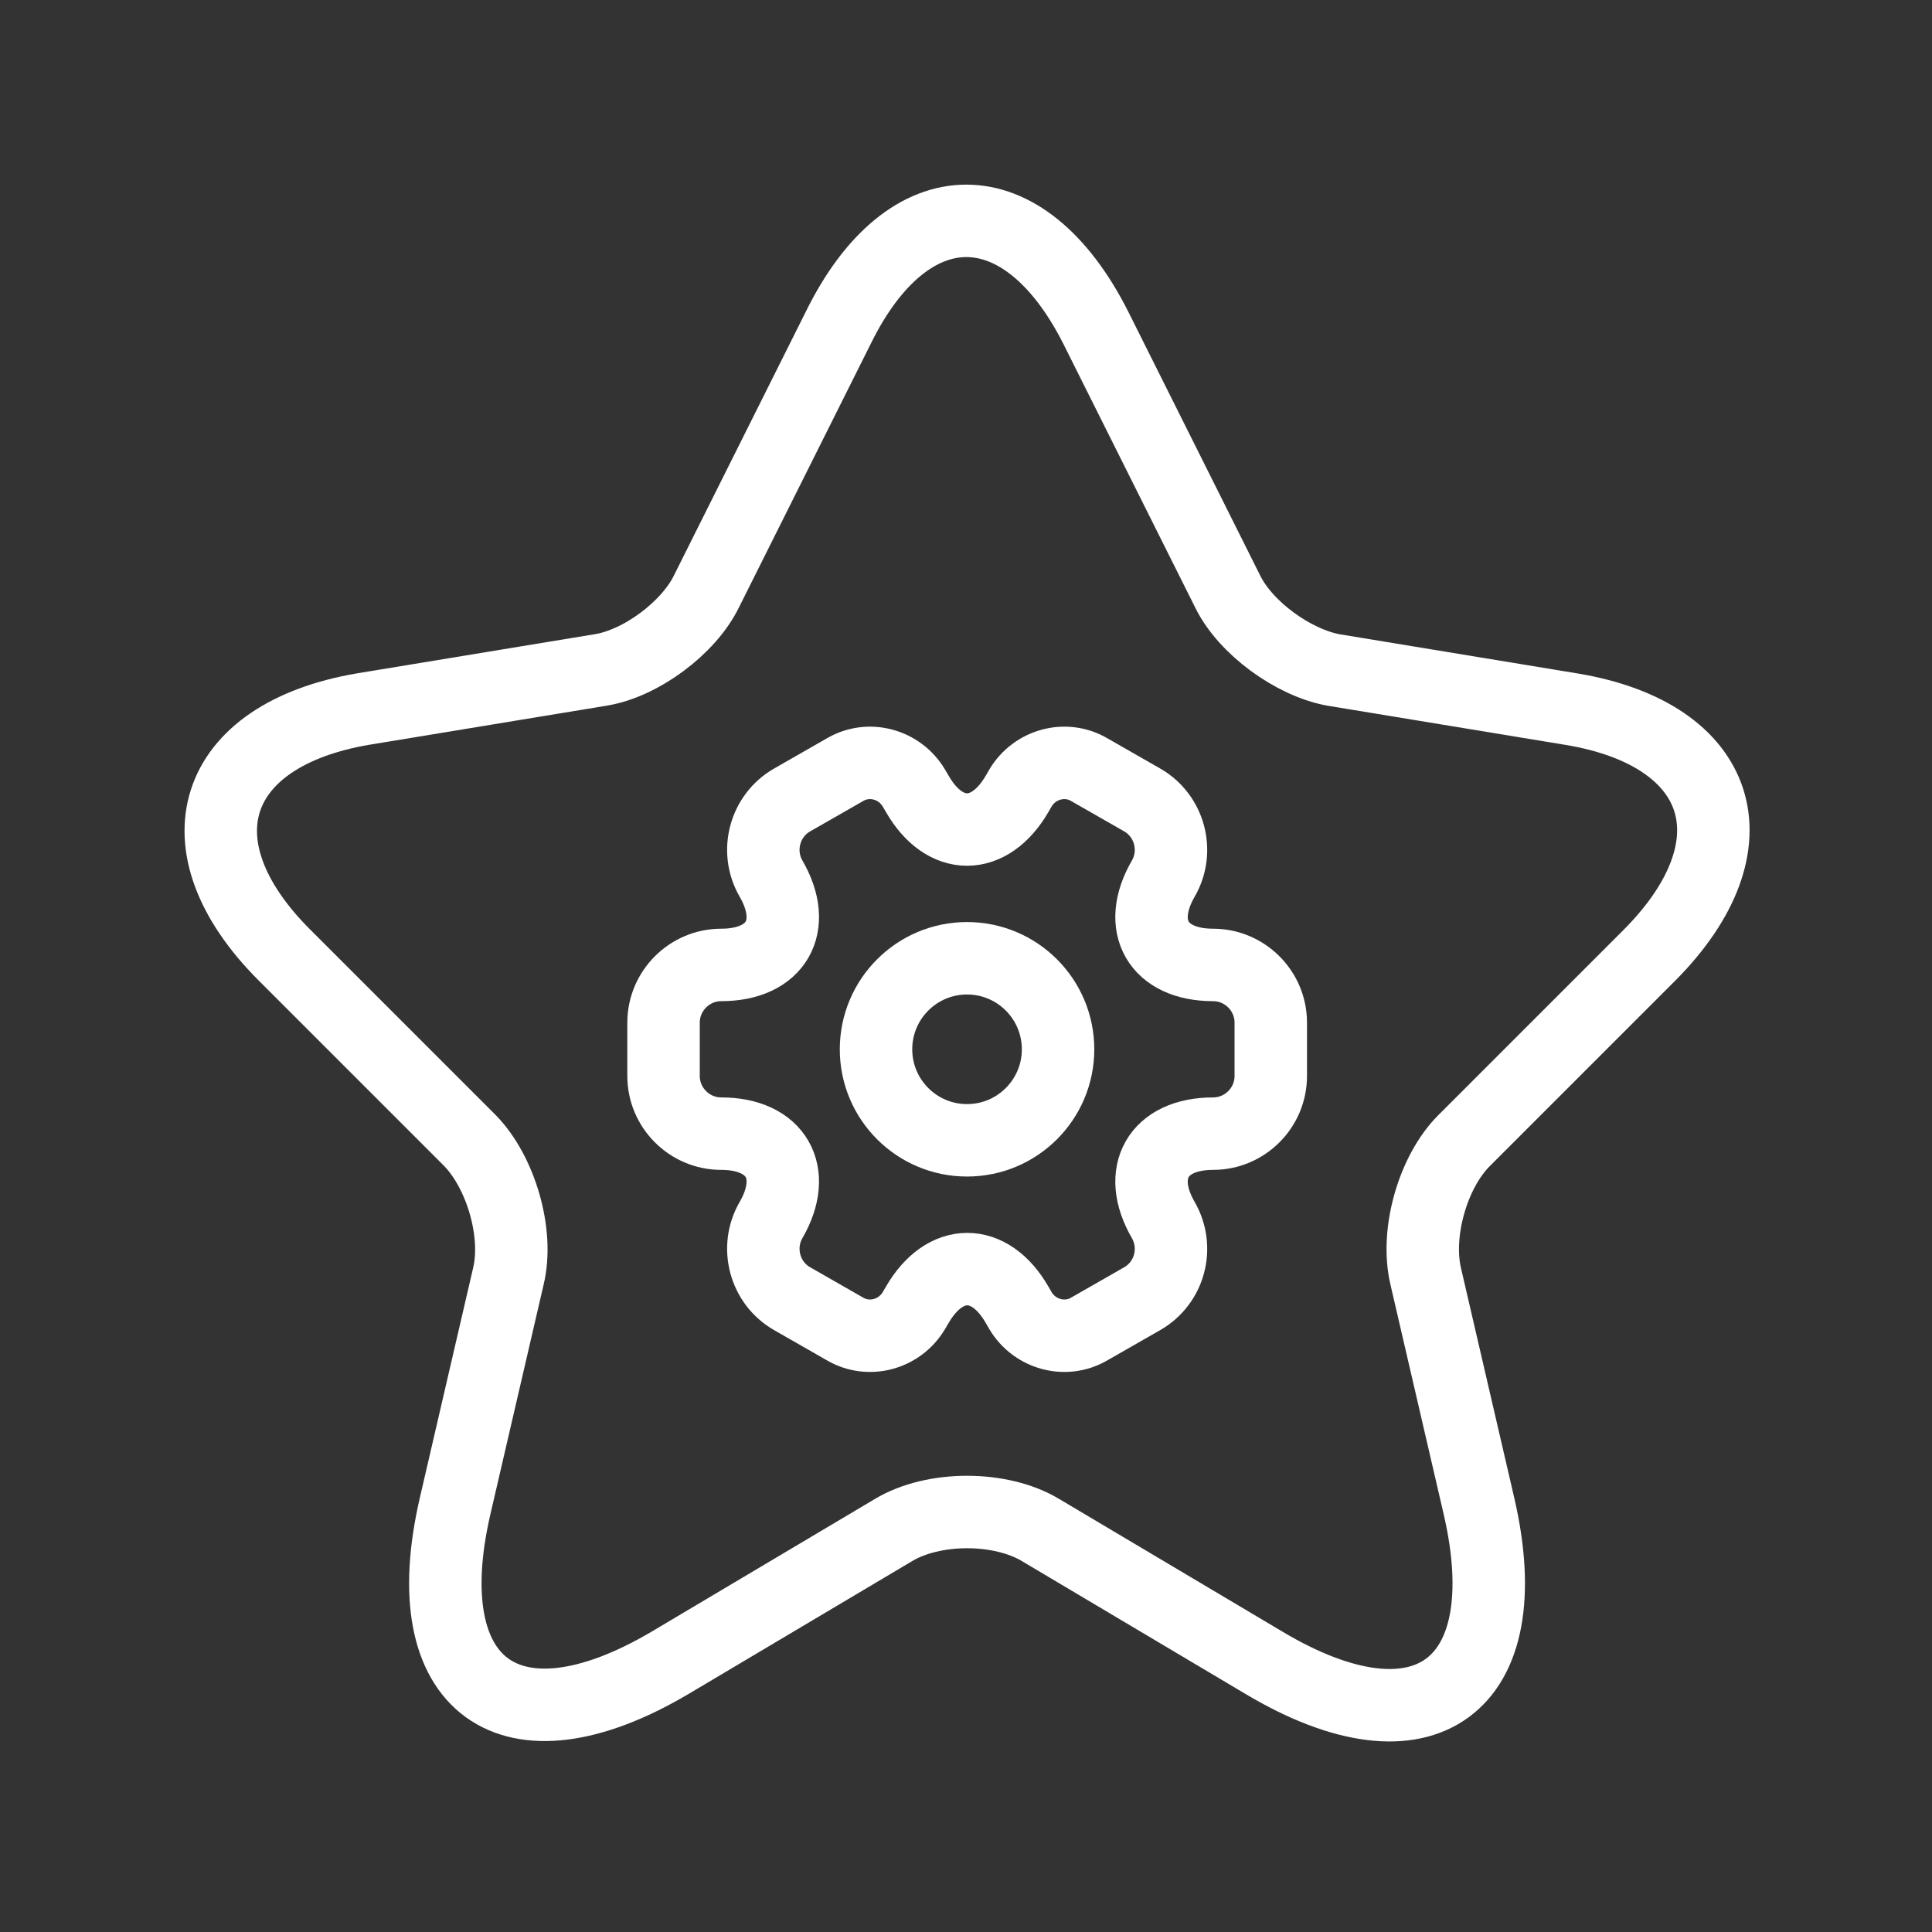
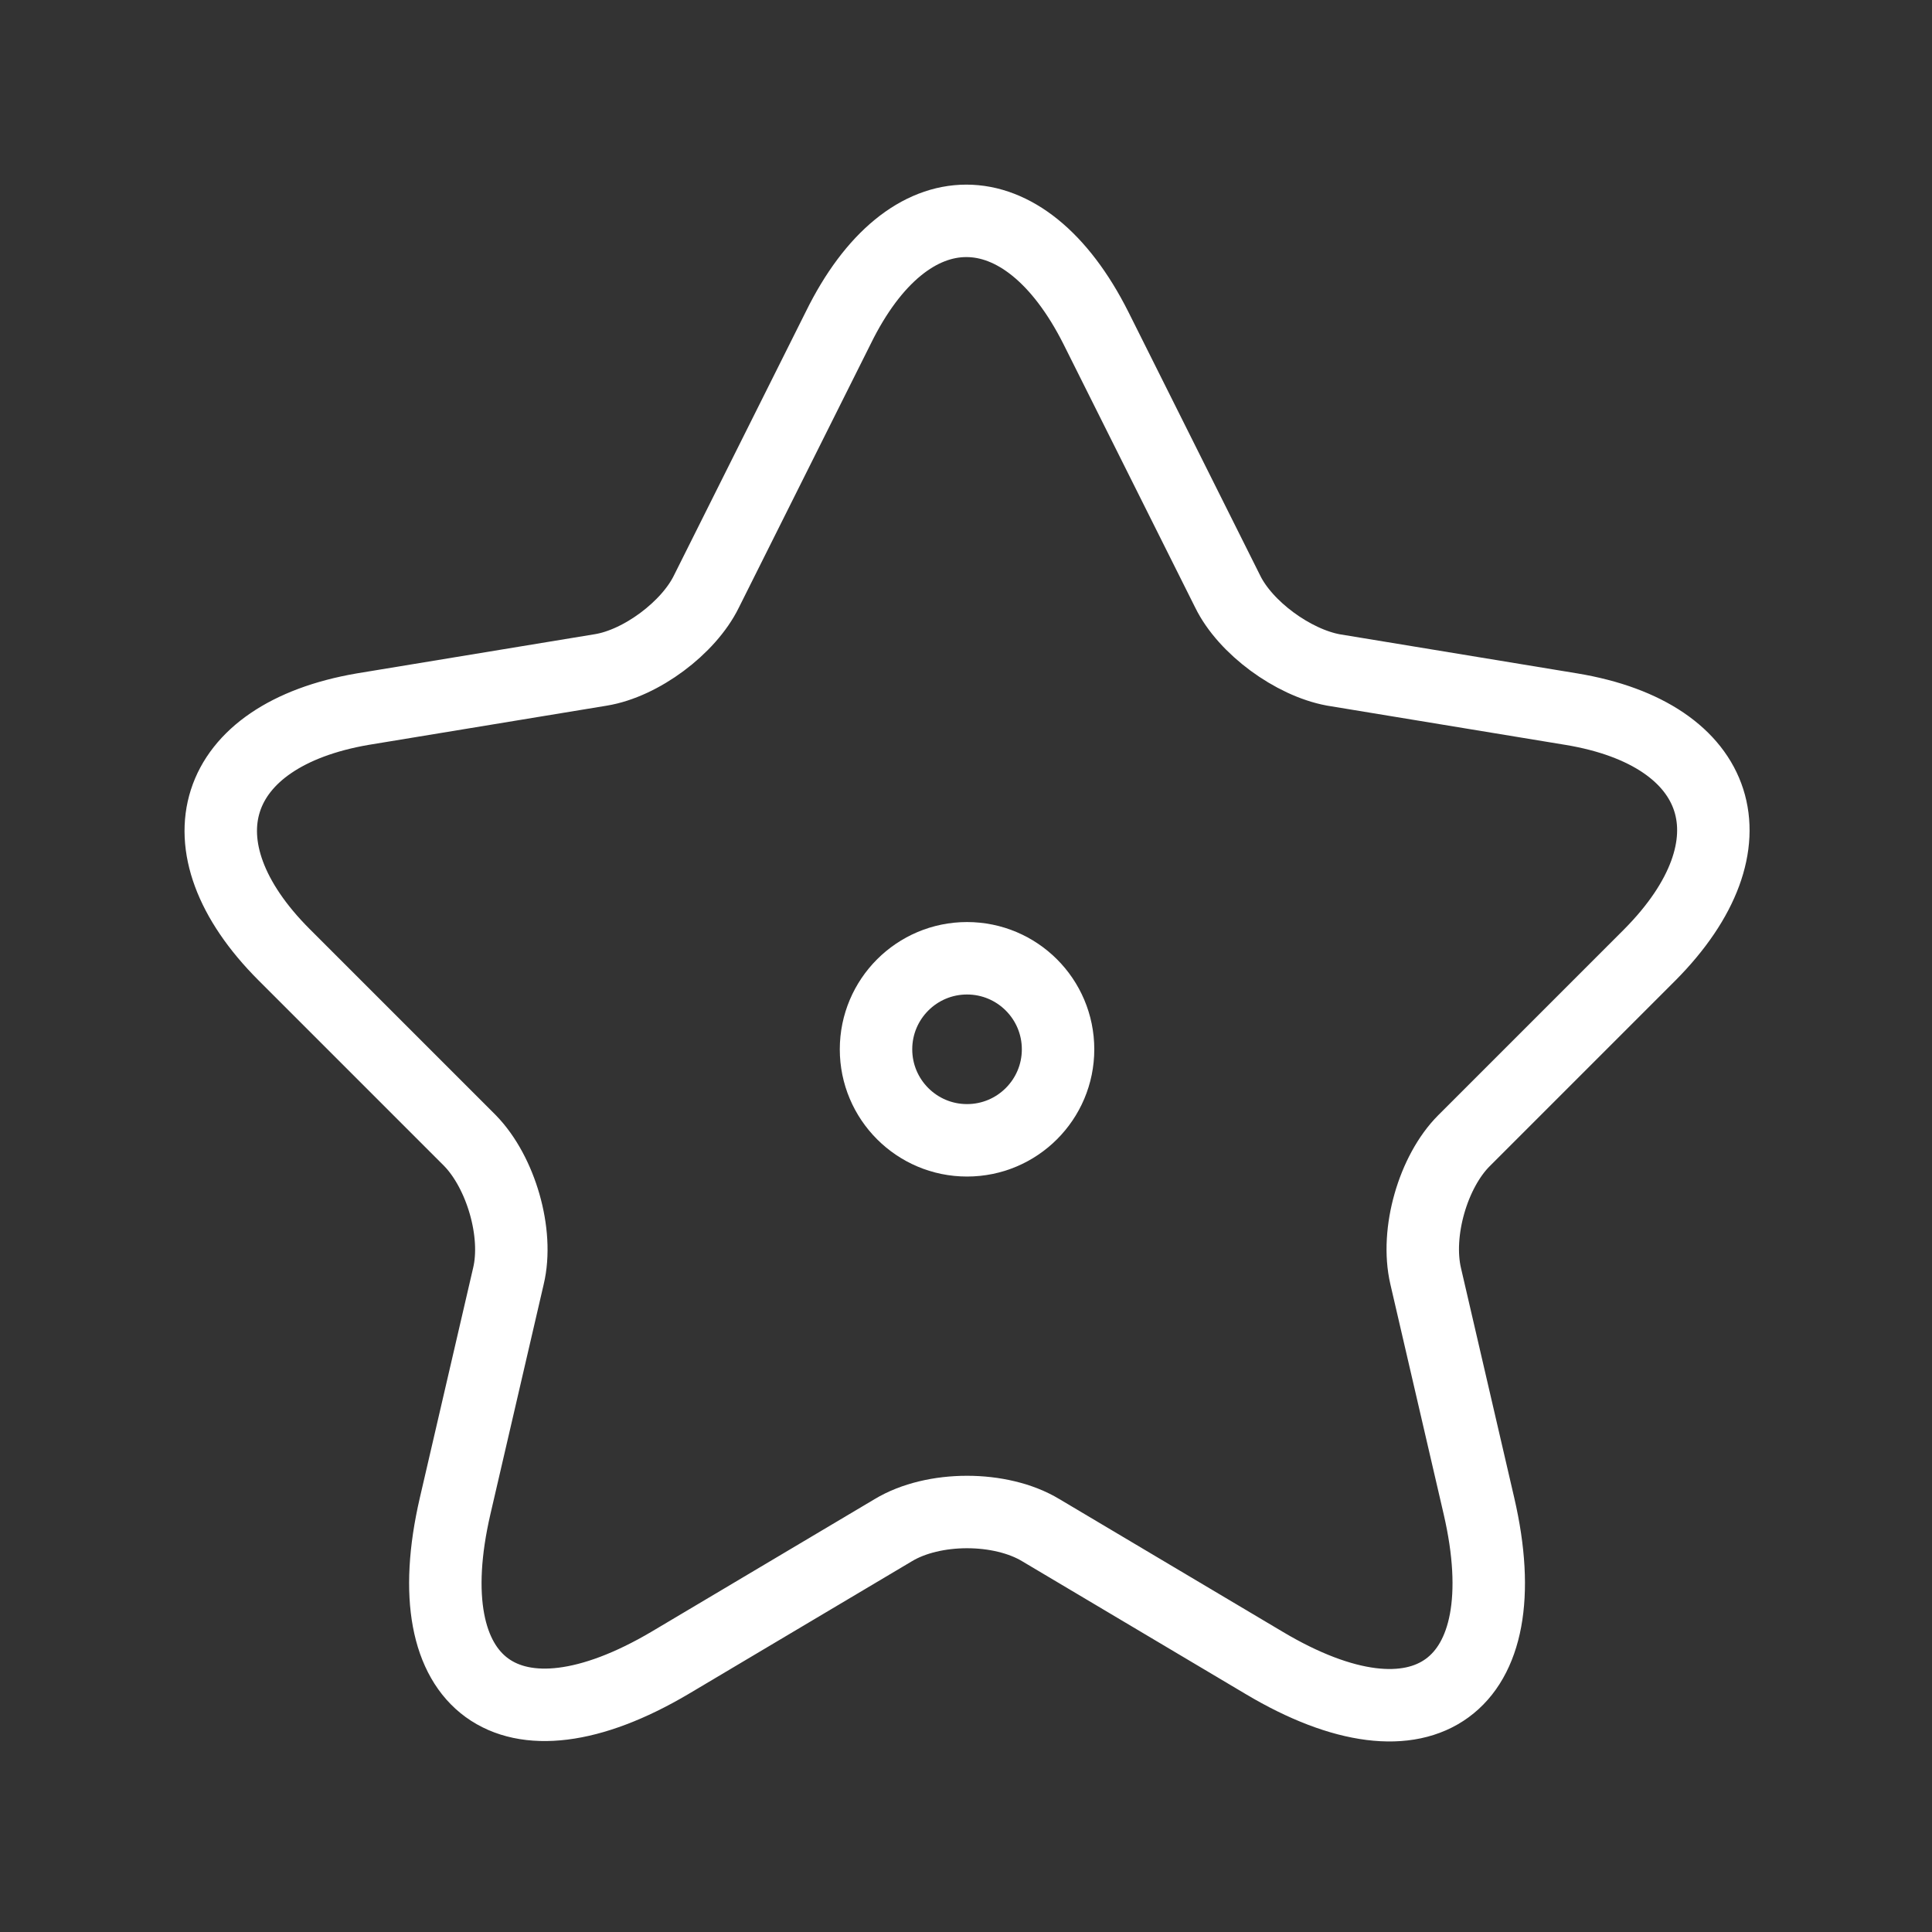
<svg xmlns="http://www.w3.org/2000/svg" width="40" height="40" viewBox="0 0 40 40" fill="none">
  <rect x="0" y="0" width="40" height="40" fill="#333333" stroke="none" />
  <path d="M22.69 6.791L25.417 12.245C25.785 12.999 26.771 13.715 27.603 13.87L32.534 14.682C35.687 15.204 36.422 17.486 34.159 19.768L30.31 23.617C29.672 24.255 29.305 25.512 29.517 26.421L30.62 31.179C31.49 34.931 29.479 36.4 26.172 34.428L21.549 31.681C20.718 31.179 19.325 31.179 18.494 31.681L13.871 34.428C10.565 36.381 8.553 34.931 9.423 31.179L10.526 26.421C10.739 25.532 10.371 24.274 9.733 23.617L5.884 19.768C3.622 17.506 4.357 15.223 7.509 14.682L12.44 13.87C13.272 13.734 14.258 12.999 14.626 12.245L17.353 6.791C18.803 3.833 21.201 3.833 22.69 6.791Z" stroke="white" stroke-width="1.5" stroke-linecap="round" stroke-linejoin="round" />
  <path d="M20.021 23.609C21.062 23.609 21.906 22.765 21.906 21.725C21.906 20.684 21.062 19.84 20.021 19.84C18.981 19.84 18.137 20.684 18.137 21.725C18.137 22.765 18.981 23.609 20.021 23.609Z" stroke="white" stroke-width="1.5" stroke-miterlimit="10" stroke-linecap="round" stroke-linejoin="round" />
-   <path d="M13.738 22.278V21.172C13.738 20.519 14.272 19.978 14.932 19.978C16.069 19.978 16.534 19.174 15.962 18.188C15.636 17.622 15.83 16.887 16.402 16.561L17.489 15.939C17.985 15.643 18.626 15.819 18.921 16.316L18.991 16.435C19.556 17.421 20.486 17.421 21.058 16.435L21.127 16.316C21.422 15.819 22.063 15.643 22.559 15.939L23.646 16.561C24.218 16.887 24.412 17.622 24.086 18.188C23.514 19.174 23.979 19.978 25.116 19.978C25.769 19.978 26.31 20.512 26.31 21.172V22.278C26.31 22.931 25.776 23.471 25.116 23.471C23.979 23.471 23.514 24.276 24.086 25.262C24.412 25.834 24.218 26.563 23.646 26.889L22.559 27.511C22.063 27.806 21.422 27.631 21.127 27.134L21.058 27.015C20.492 26.029 19.562 26.029 18.991 27.015L18.921 27.134C18.626 27.631 17.985 27.806 17.489 27.511L16.402 26.889C15.83 26.563 15.636 25.828 15.962 25.262C16.534 24.276 16.069 23.471 14.932 23.471C14.272 23.471 13.738 22.931 13.738 22.278Z" stroke="white" stroke-width="1.5" stroke-miterlimit="10" stroke-linecap="round" stroke-linejoin="round" />
</svg>